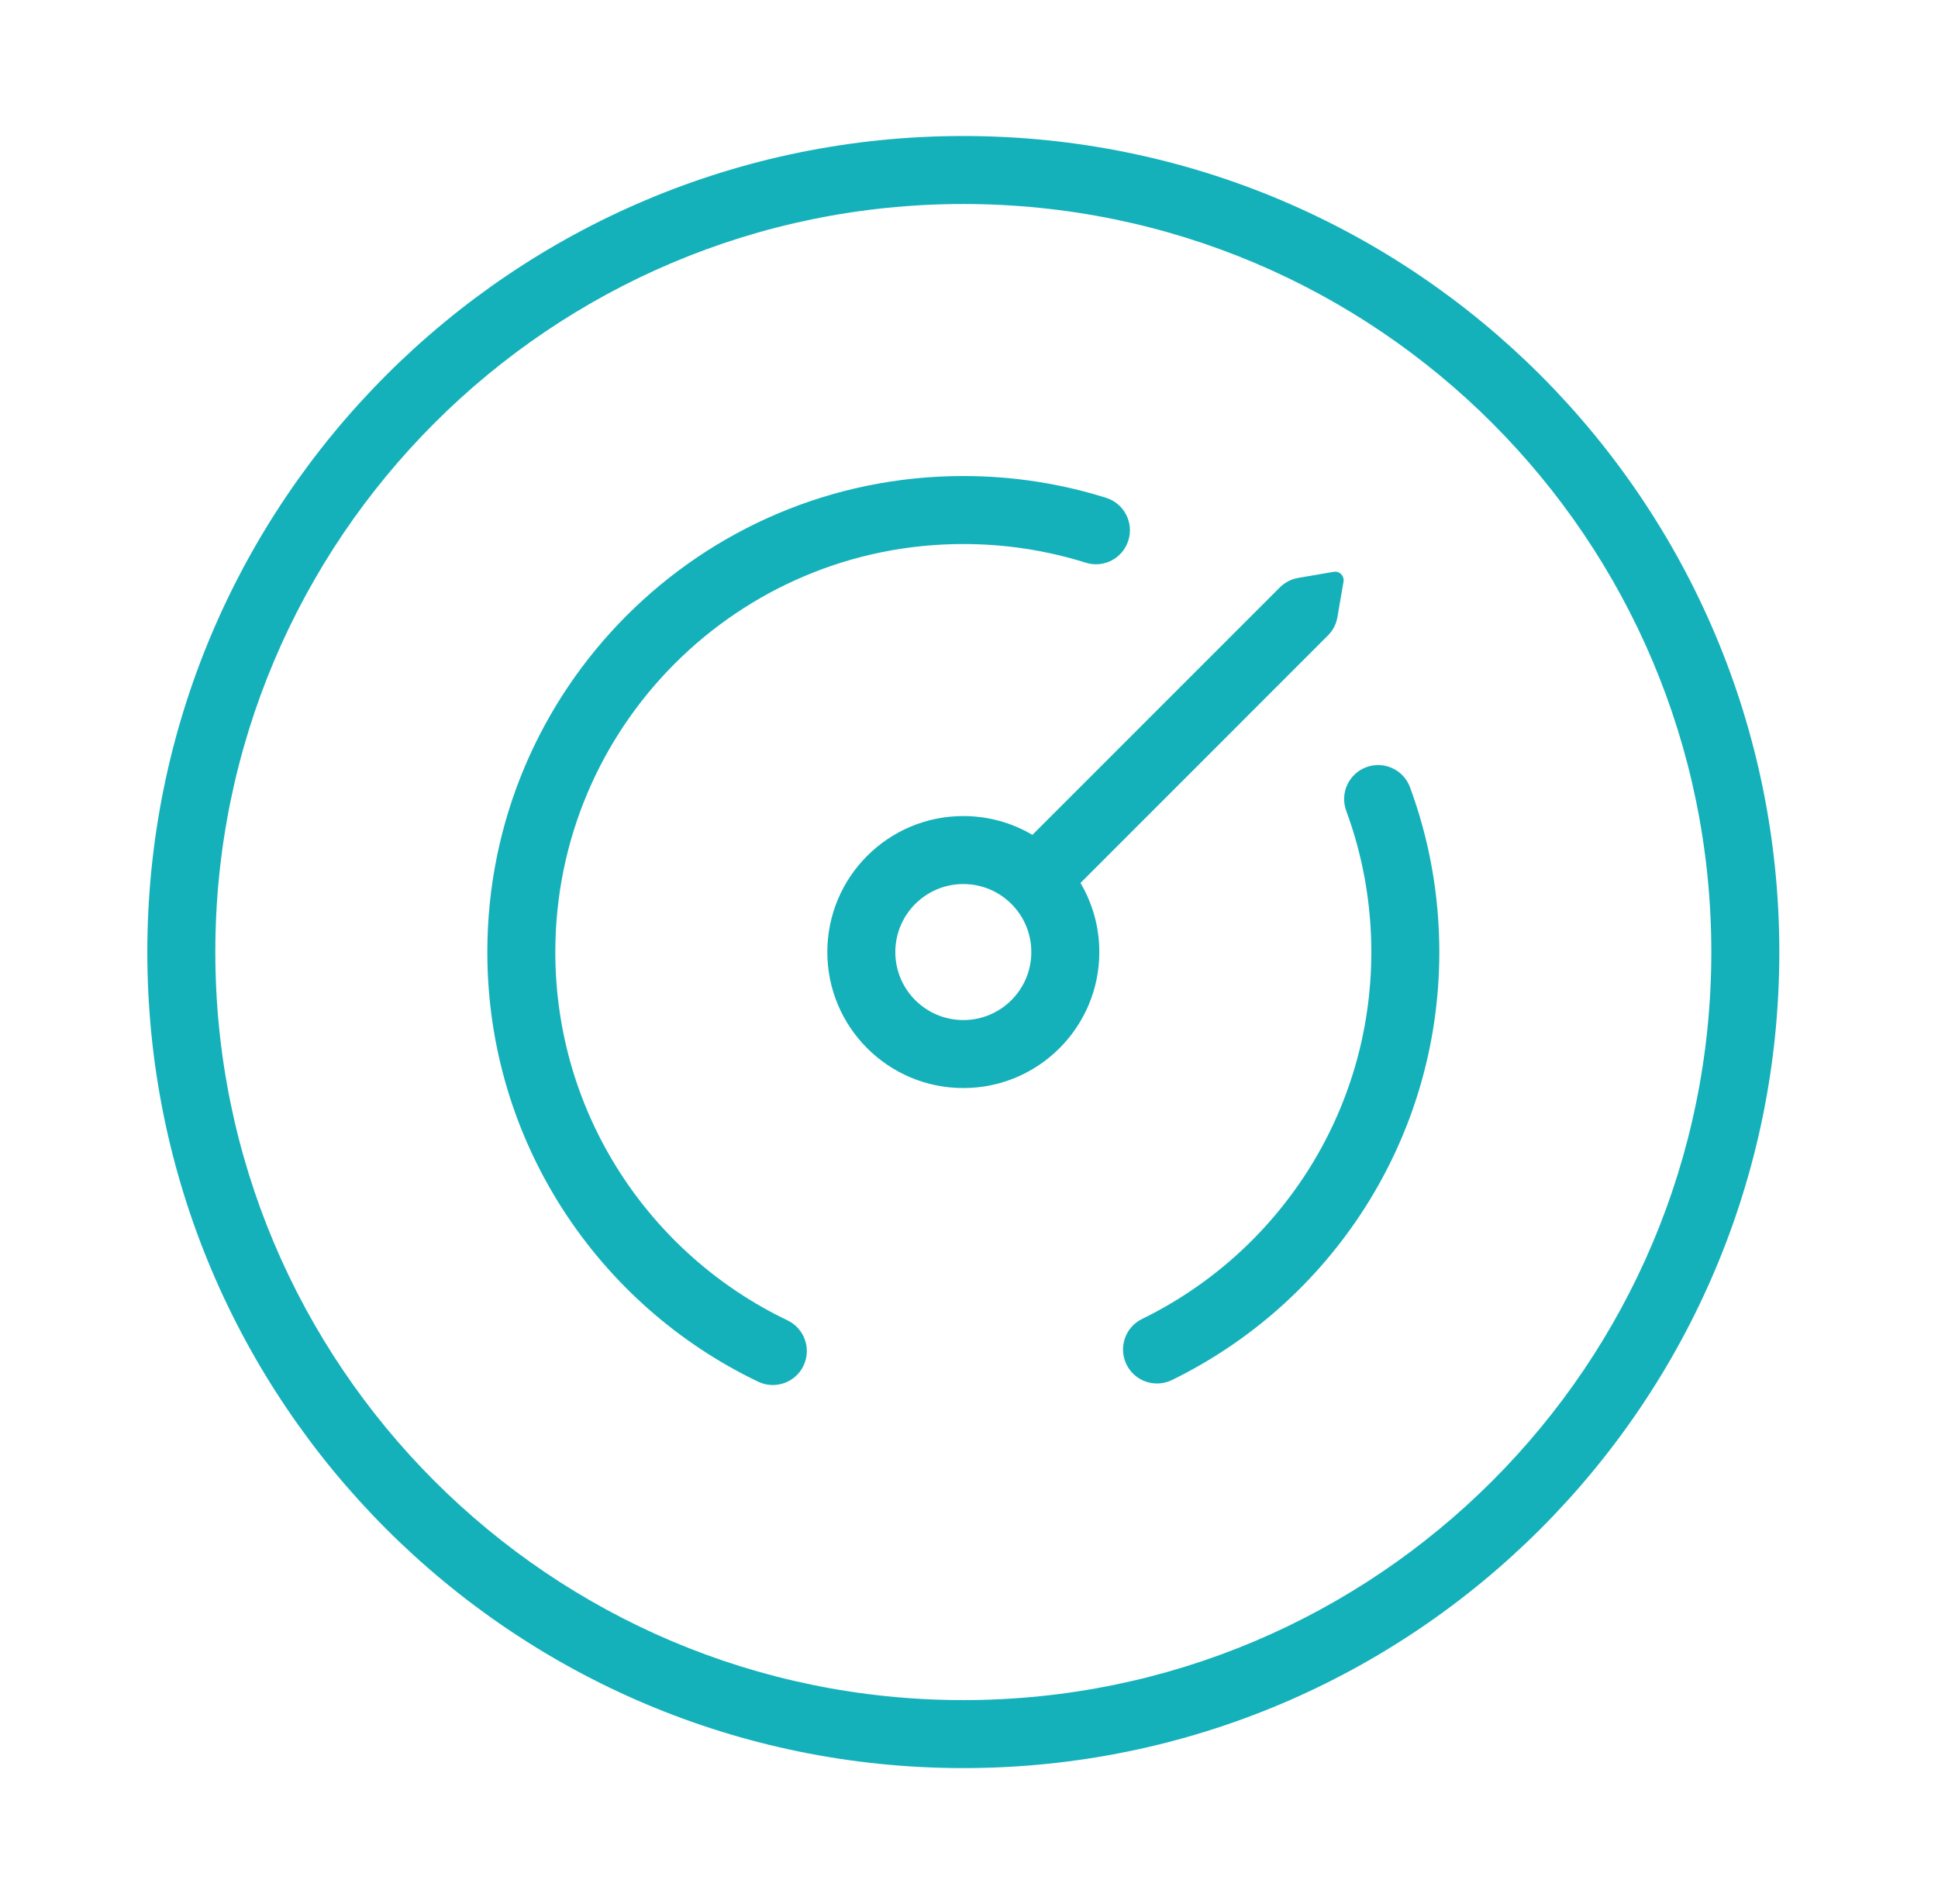
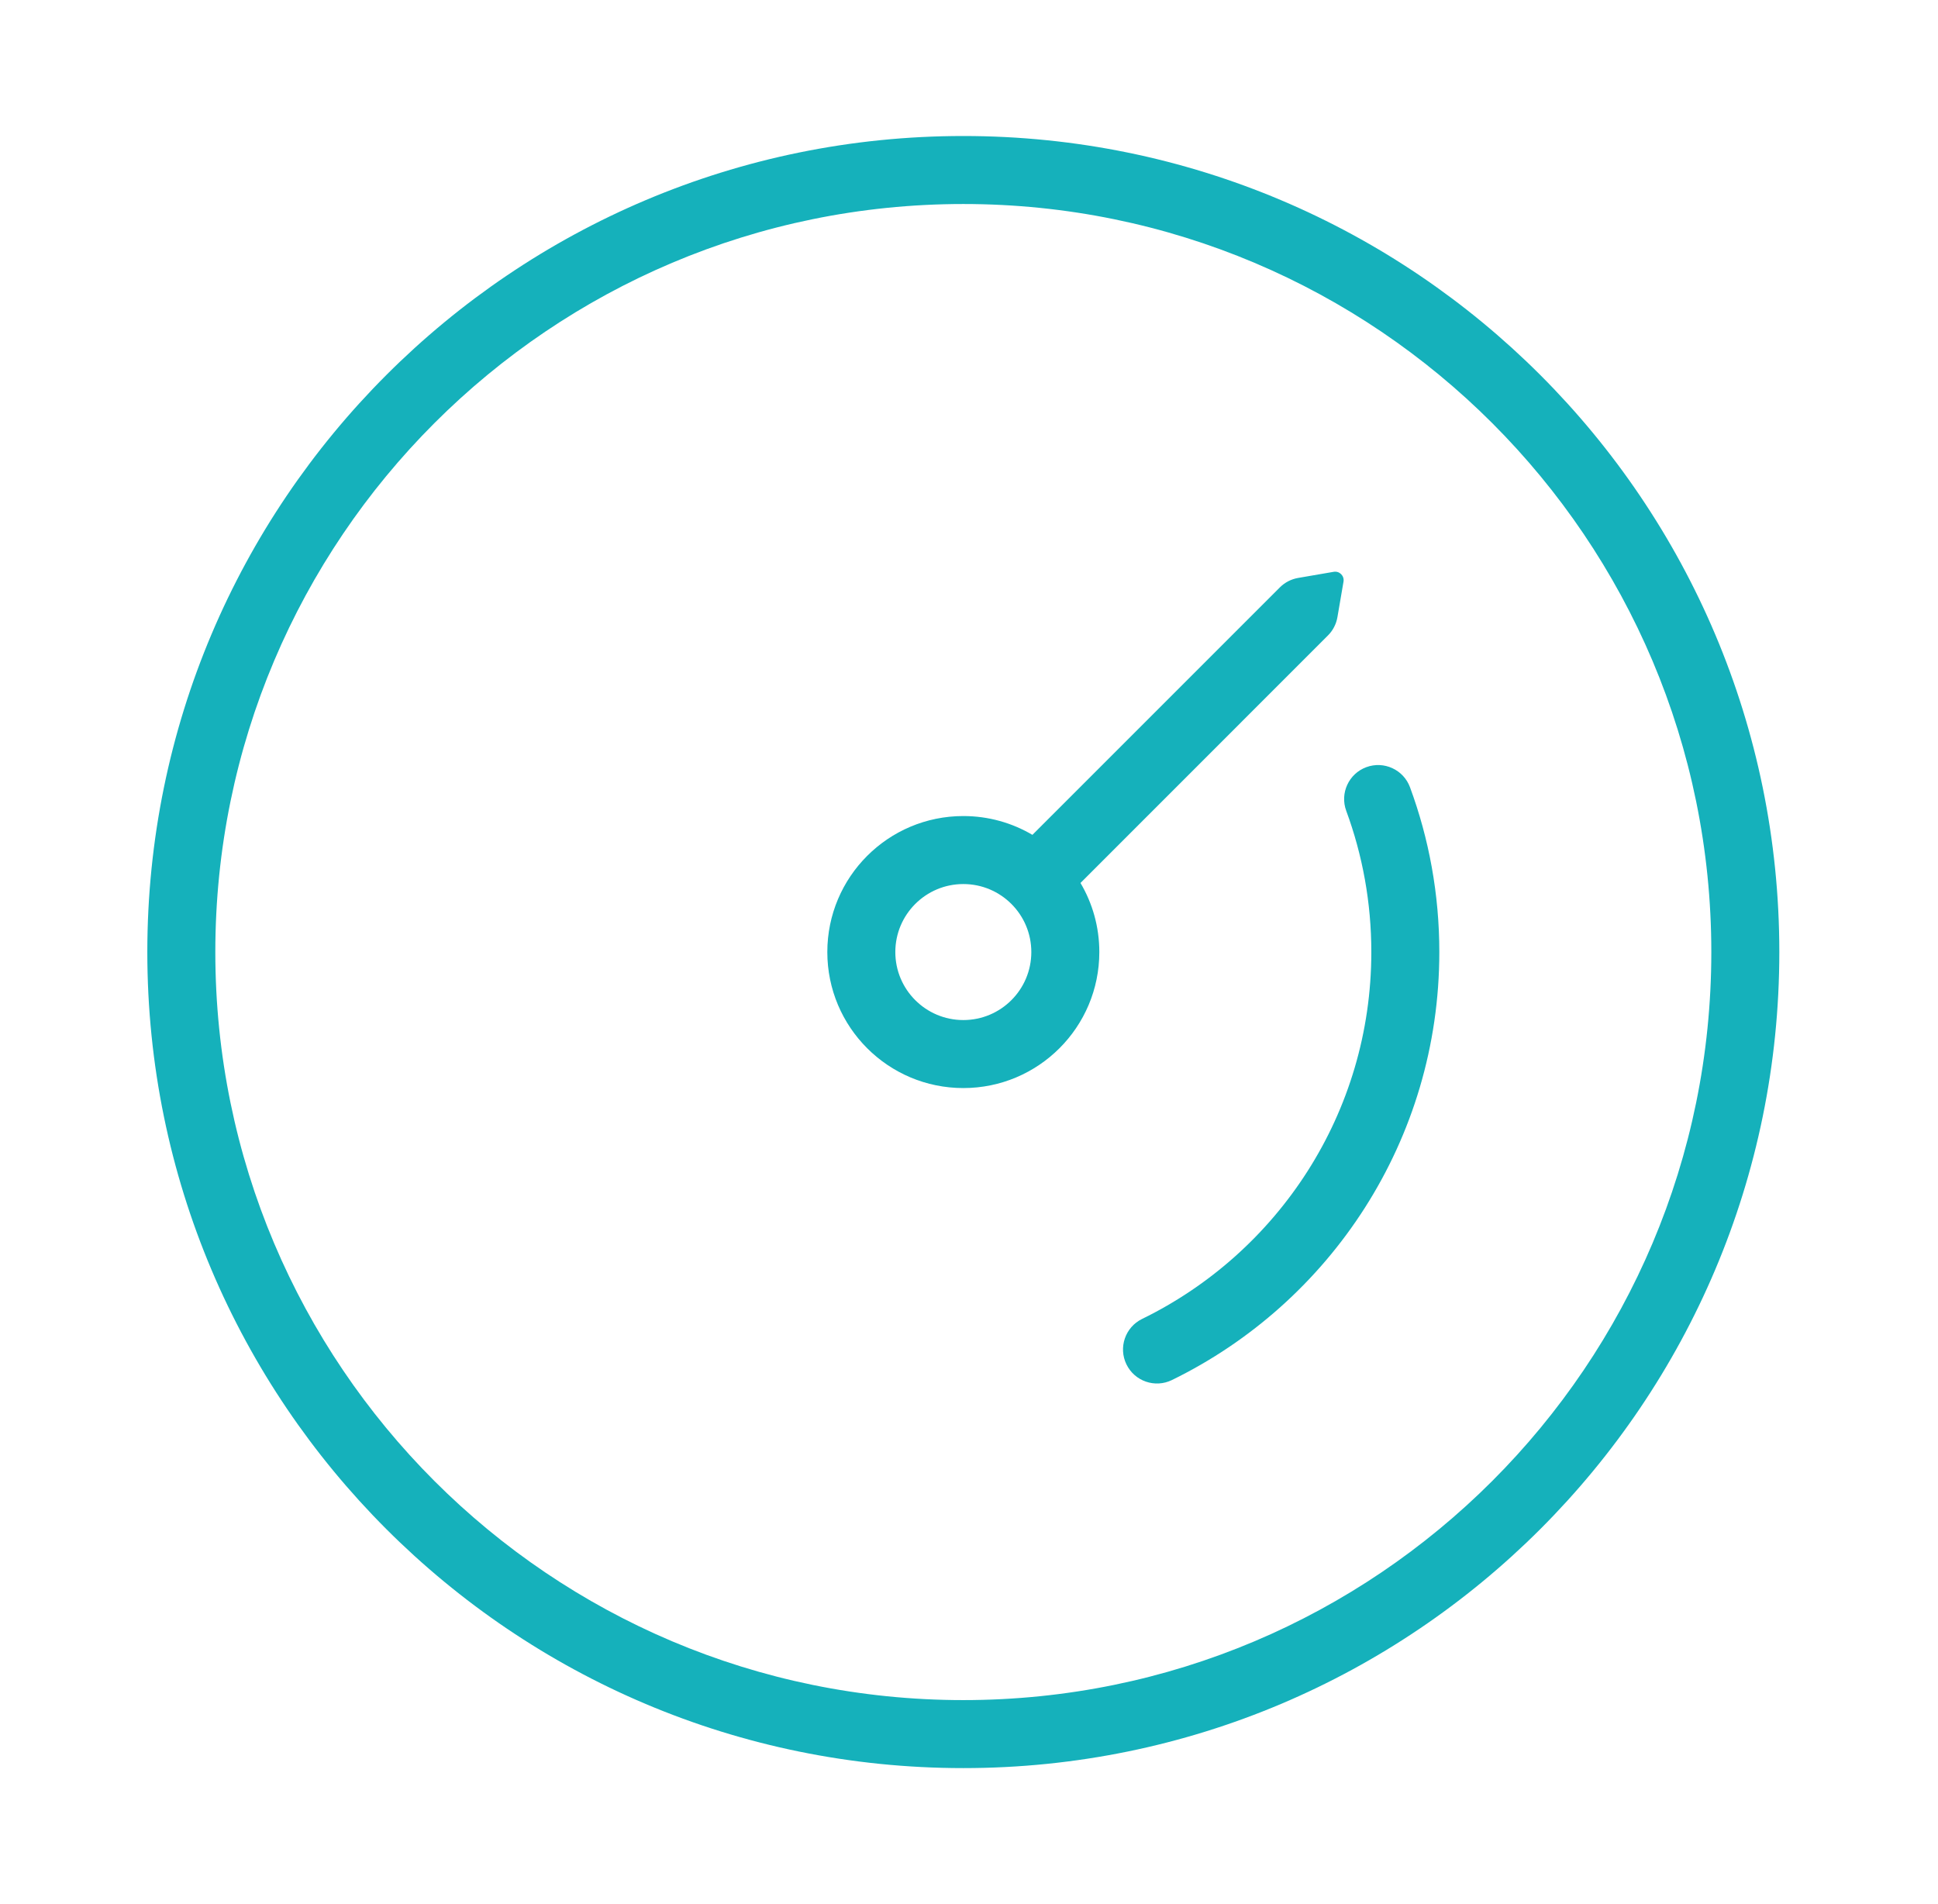
<svg xmlns="http://www.w3.org/2000/svg" width="57" height="56" viewBox="0 0 57 56" fill="none">
  <path fill-rule="evenodd" clip-rule="evenodd" d="M28.333 32C30.542 32 32.333 30.209 32.333 28C32.333 27.258 32.131 26.563 31.779 25.968L39.057 18.689C39.204 18.543 39.301 18.355 39.336 18.151L39.515 17.106C39.544 16.936 39.397 16.788 39.227 16.817L38.181 16.997C37.977 17.032 37.789 17.129 37.643 17.275L30.365 24.553C29.769 24.202 29.075 24 28.333 24C26.124 24 24.333 25.791 24.333 28C24.333 30.209 26.124 32 28.333 32ZM28.333 30C29.438 30 30.333 29.105 30.333 28C30.333 26.895 29.438 26 28.333 26C27.229 26 26.333 26.895 26.333 28C26.333 29.105 27.229 30 28.333 30Z" fill="#15B1BB" />
-   <path d="M16.333 28C16.333 21.373 21.706 16 28.333 16C29.589 16 30.798 16.193 31.934 16.549C32.461 16.715 33.022 16.422 33.187 15.895C33.353 15.368 33.06 14.807 32.533 14.641C31.206 14.224 29.795 14 28.333 14C20.601 14 14.333 20.268 14.333 28C14.333 33.573 17.59 38.383 22.299 40.636C22.797 40.874 23.394 40.664 23.633 40.166C23.871 39.667 23.66 39.07 23.162 38.832C19.121 36.899 16.333 32.774 16.333 28Z" fill="#15B1BB" />
  <path d="M40.187 22.562C40.705 22.371 41.28 22.636 41.471 23.154C42.029 24.665 42.333 26.298 42.333 28C42.333 33.533 39.123 38.314 34.469 40.587C33.972 40.83 33.373 40.624 33.131 40.127C32.889 39.631 33.095 39.032 33.591 38.79C37.585 36.84 40.333 32.74 40.333 28C40.333 26.538 40.072 25.139 39.595 23.846C39.404 23.328 39.669 22.753 40.187 22.562Z" fill="#15B1BB" />
  <path fill-rule="evenodd" clip-rule="evenodd" d="M28.333 52C41.588 52 52.333 41.255 52.333 28C52.333 14.745 41.588 4 28.333 4C15.078 4 4.333 14.745 4.333 28C4.333 41.255 15.078 52 28.333 52ZM28.333 50C40.483 50 50.333 40.15 50.333 28C50.333 15.85 40.483 6 28.333 6C16.183 6 6.333 15.85 6.333 28C6.333 40.15 16.183 50 28.333 50Z" fill="#15B1BB" />
</svg>